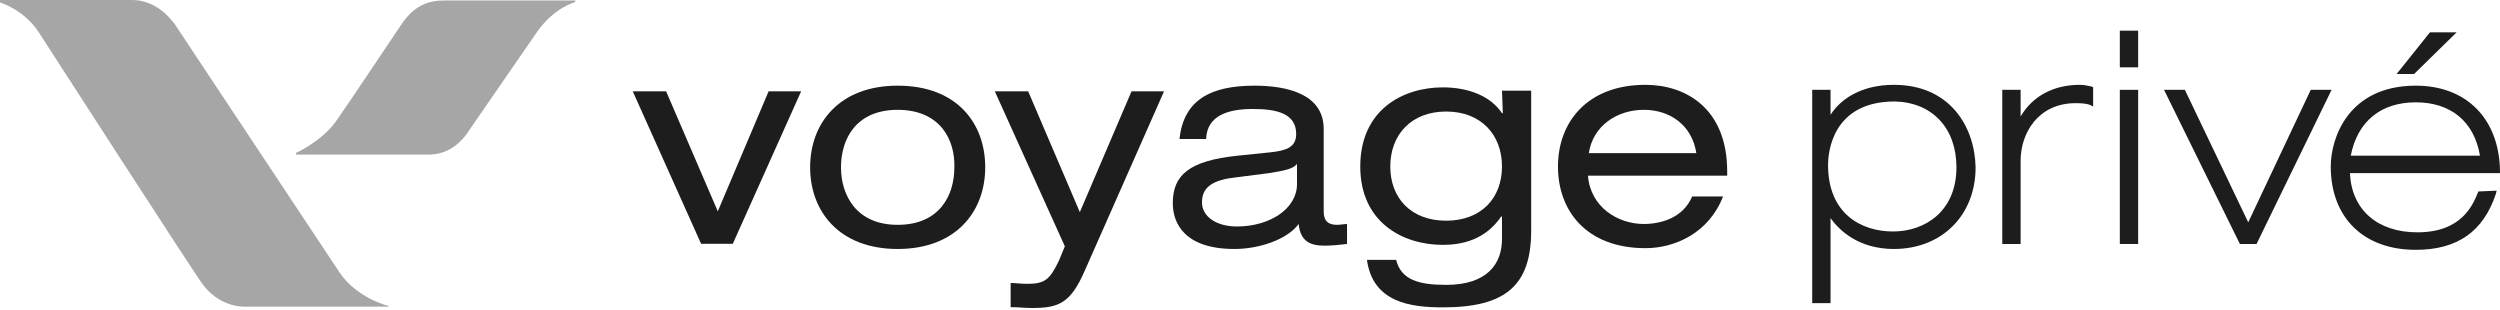
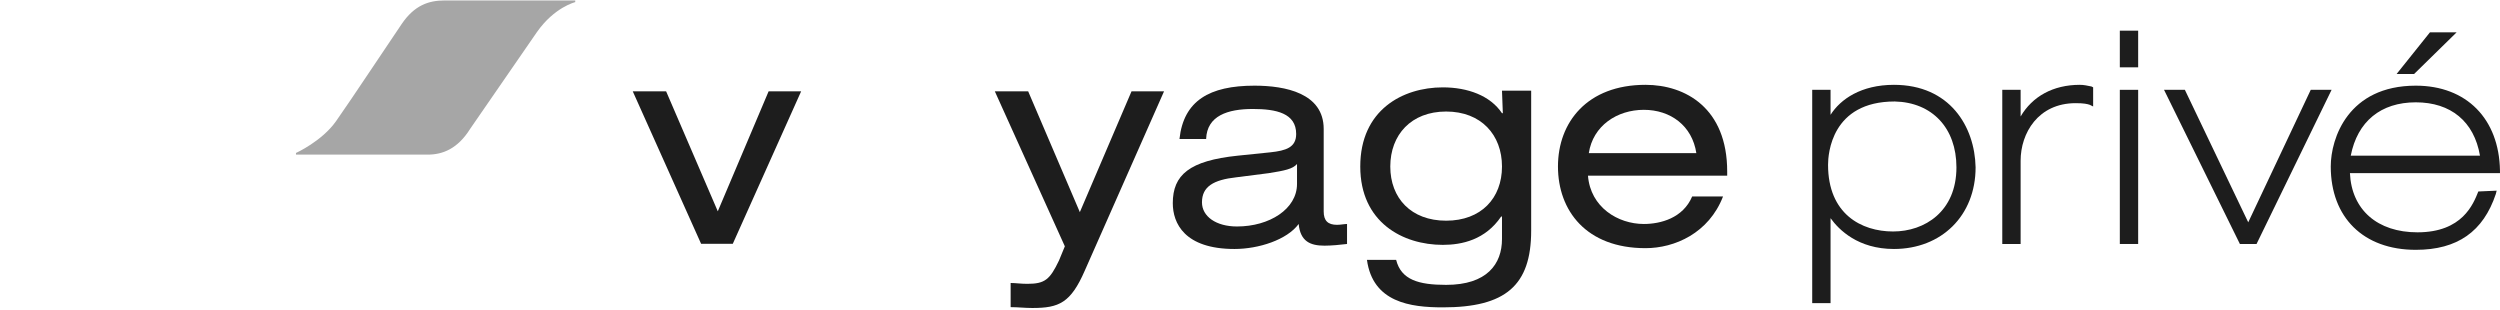
<svg xmlns="http://www.w3.org/2000/svg" width="113" height="14" viewBox="0 0 113 14" fill="none">
  <path d="M34.742 4.127H36.212L33.122 11.02H31.69L28.6 4.127H30.108L32.444 9.551L34.742 4.127Z" fill="#1D1D1D" />
-   <path d="M40.575 4.964C38.691 4.964 38.013 6.282 38.013 7.563C38.013 8.806 38.691 10.162 40.575 10.162C42.459 10.162 43.137 8.844 43.137 7.563C43.175 6.32 42.497 4.964 40.575 4.964ZM40.575 3.872C43.25 3.872 44.532 5.567 44.532 7.563C44.532 9.559 43.213 11.254 40.575 11.254C37.937 11.254 36.618 9.559 36.618 7.563C36.618 5.567 37.937 3.872 40.575 3.872Z" fill="#1D1D1D" />
  <path d="M51.145 4.128H52.615L49.035 12.226C48.395 13.695 47.867 13.921 46.661 13.921C46.322 13.921 46.021 13.883 45.681 13.883V12.791C45.908 12.791 46.134 12.829 46.435 12.829C47.227 12.829 47.453 12.64 47.867 11.774L48.131 11.134L44.966 4.128H46.473L48.809 9.589L51.145 4.128Z" fill="#1D1D1D" />
  <path d="M58.625 7.412C58.436 7.638 58.06 7.714 57.344 7.827L55.874 8.015C54.857 8.128 54.329 8.429 54.329 9.145C54.329 9.785 54.97 10.237 55.912 10.237C57.381 10.237 58.625 9.446 58.625 8.316V7.412ZM53.312 6.282C53.5 4.55 54.668 3.872 56.703 3.872C58.097 3.872 59.831 4.211 59.831 5.83V9.559C59.831 9.974 60.019 10.162 60.434 10.162C60.584 10.162 60.773 10.124 60.886 10.124V11.028C60.584 11.066 60.17 11.104 59.868 11.104C59.228 11.104 58.776 10.915 58.7 10.124C58.173 10.84 56.892 11.254 55.799 11.254C53.538 11.254 53.01 10.087 53.01 9.183C53.01 7.902 53.764 7.262 55.949 7.036L57.419 6.885C58.135 6.81 58.587 6.659 58.587 6.056C58.587 5.115 57.683 4.926 56.628 4.926C55.497 4.926 54.555 5.228 54.517 6.282H53.312Z" fill="#1D1D1D" />
  <path d="M65.365 5.041C63.783 5.041 62.841 6.096 62.841 7.527C62.841 8.958 63.783 9.975 65.365 9.975C66.948 9.975 67.89 8.958 67.89 7.527C67.89 6.096 66.948 5.041 65.365 5.041ZM67.89 4.099H69.209V10.427C69.209 12.913 68.041 13.893 65.215 13.893C63.745 13.893 62.049 13.666 61.786 11.745H63.105C63.331 12.649 64.122 12.876 65.365 12.876C67.212 12.876 67.89 11.934 67.89 10.804V9.787H67.852C67.136 10.841 66.081 11.068 65.215 11.068C63.406 11.068 61.484 10.05 61.484 7.527C61.484 4.966 63.406 3.949 65.215 3.949C66.345 3.949 67.363 4.325 67.89 5.116H67.928L67.89 4.099Z" fill="#1D1D1D" />
  <path d="M76.675 6.923C76.486 5.68 75.507 4.964 74.301 4.964C73.095 4.964 72.002 5.68 71.814 6.923H76.675ZM71.776 7.94C71.889 9.371 73.133 10.124 74.301 10.124C75.055 10.124 76.072 9.861 76.486 8.881H77.881C77.24 10.539 75.695 11.217 74.376 11.217C71.701 11.217 70.42 9.522 70.42 7.525C70.42 5.529 71.739 3.834 74.376 3.834C76.185 3.834 78.069 4.889 78.069 7.751V7.94H71.776Z" fill="#1D1D1D" />
  <path d="M88.431 7.563C88.431 9.559 86.999 10.463 85.567 10.463C84.135 10.463 82.628 9.672 82.628 7.45C82.628 6.96 82.779 4.587 85.642 4.587C87.338 4.625 88.431 5.793 88.431 7.563ZM85.605 3.834C84.135 3.834 83.193 4.474 82.741 5.19V4.06H81.912V13.703H82.741V9.861C83.118 10.388 83.984 11.254 85.605 11.254C87.752 11.254 89.297 9.748 89.297 7.563C89.26 5.717 88.129 3.834 85.605 3.834Z" fill="#1D1D1D" />
  <path d="M94.007 3.834C92.801 3.834 91.859 4.361 91.332 5.265V4.06H90.503V11.028H91.332V7.262C91.332 6.019 92.123 4.663 93.819 4.663C94.196 4.663 94.346 4.7 94.459 4.738L94.61 4.813V3.947L94.535 3.909C94.346 3.872 94.196 3.834 94.007 3.834Z" fill="#1D1D1D" />
  <path d="M95.816 3.043H96.645V1.386H95.816V3.043Z" fill="#1D1D1D" />
  <path d="M95.816 11.028H96.645V4.06H95.816V11.028Z" fill="#1D1D1D" />
  <path d="M101.62 10.049L98.756 4.06H97.814L101.243 11.028H101.996L105.388 4.06H104.446L101.62 10.049Z" fill="#1D1D1D" />
  <path d="M112.095 7.036H106.254C106.556 5.491 107.611 4.625 109.194 4.625C110.776 4.625 111.831 5.491 112.095 7.036ZM112.02 8.655C111.794 9.22 111.304 10.501 109.269 10.501C107.46 10.501 106.292 9.484 106.217 7.827H112.999V7.714C112.962 5.378 111.492 3.872 109.194 3.872C106.141 3.872 105.35 6.245 105.35 7.525C105.35 9.823 106.82 11.292 109.194 11.292C111.078 11.292 112.246 10.463 112.811 8.768L112.849 8.618L112.02 8.655Z" fill="#1D1D1D" />
  <path d="M109.834 1.461H111.04L109.118 3.344H108.327L109.834 1.461Z" fill="#1D1D1D" />
  <g opacity="0.35">
-     <path d="M15.374 12.354C14.244 10.659 8.026 1.281 7.875 1.055C7.348 0.377 6.707 0 5.954 0H0V0.113C0 0.113 1.055 0.414 1.733 1.431C1.997 1.846 8.931 12.581 9.157 12.844C9.91 13.861 10.928 13.861 11.041 13.861H17.56V13.823C17.522 13.823 16.166 13.485 15.374 12.354Z" fill="black" />
    <path d="M20.085 0.021C19.369 0.021 18.728 0.247 18.163 1.075C17.899 1.452 15.827 4.578 15.186 5.482C14.546 6.386 13.378 6.914 13.378 6.914V6.989H19.331C20.01 6.989 20.688 6.725 21.253 5.821C22.007 4.729 24.004 1.829 24.268 1.452C25.059 0.322 26.001 0.096 26.001 0.096V0.021H20.085Z" fill="black" />
  </g>
</svg>